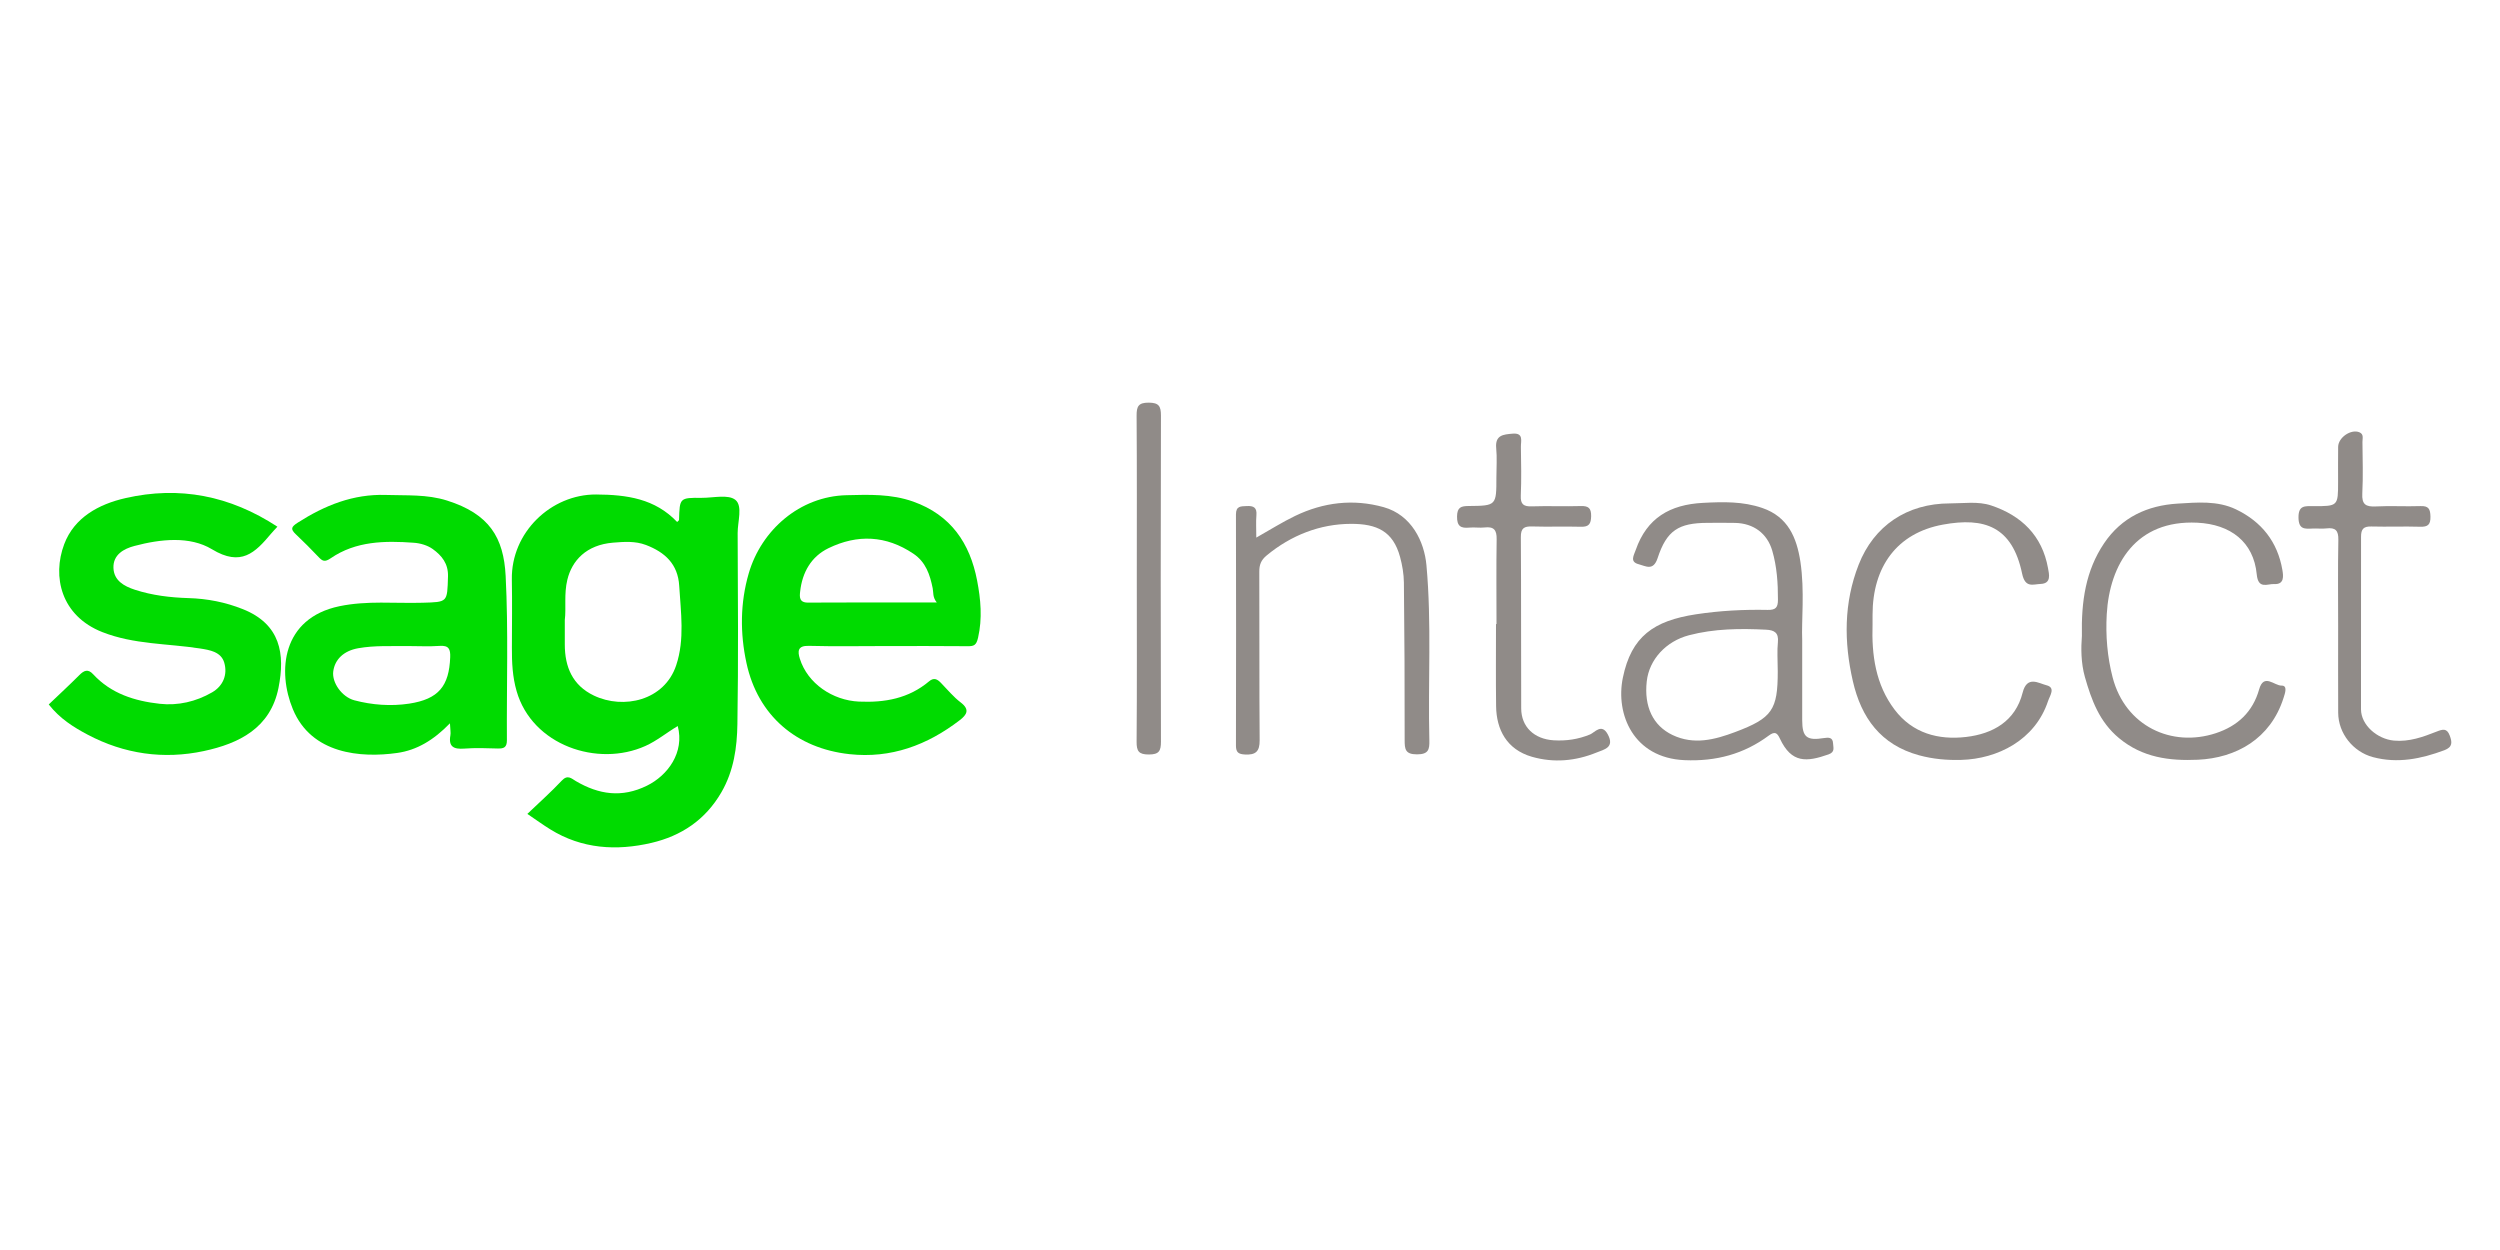
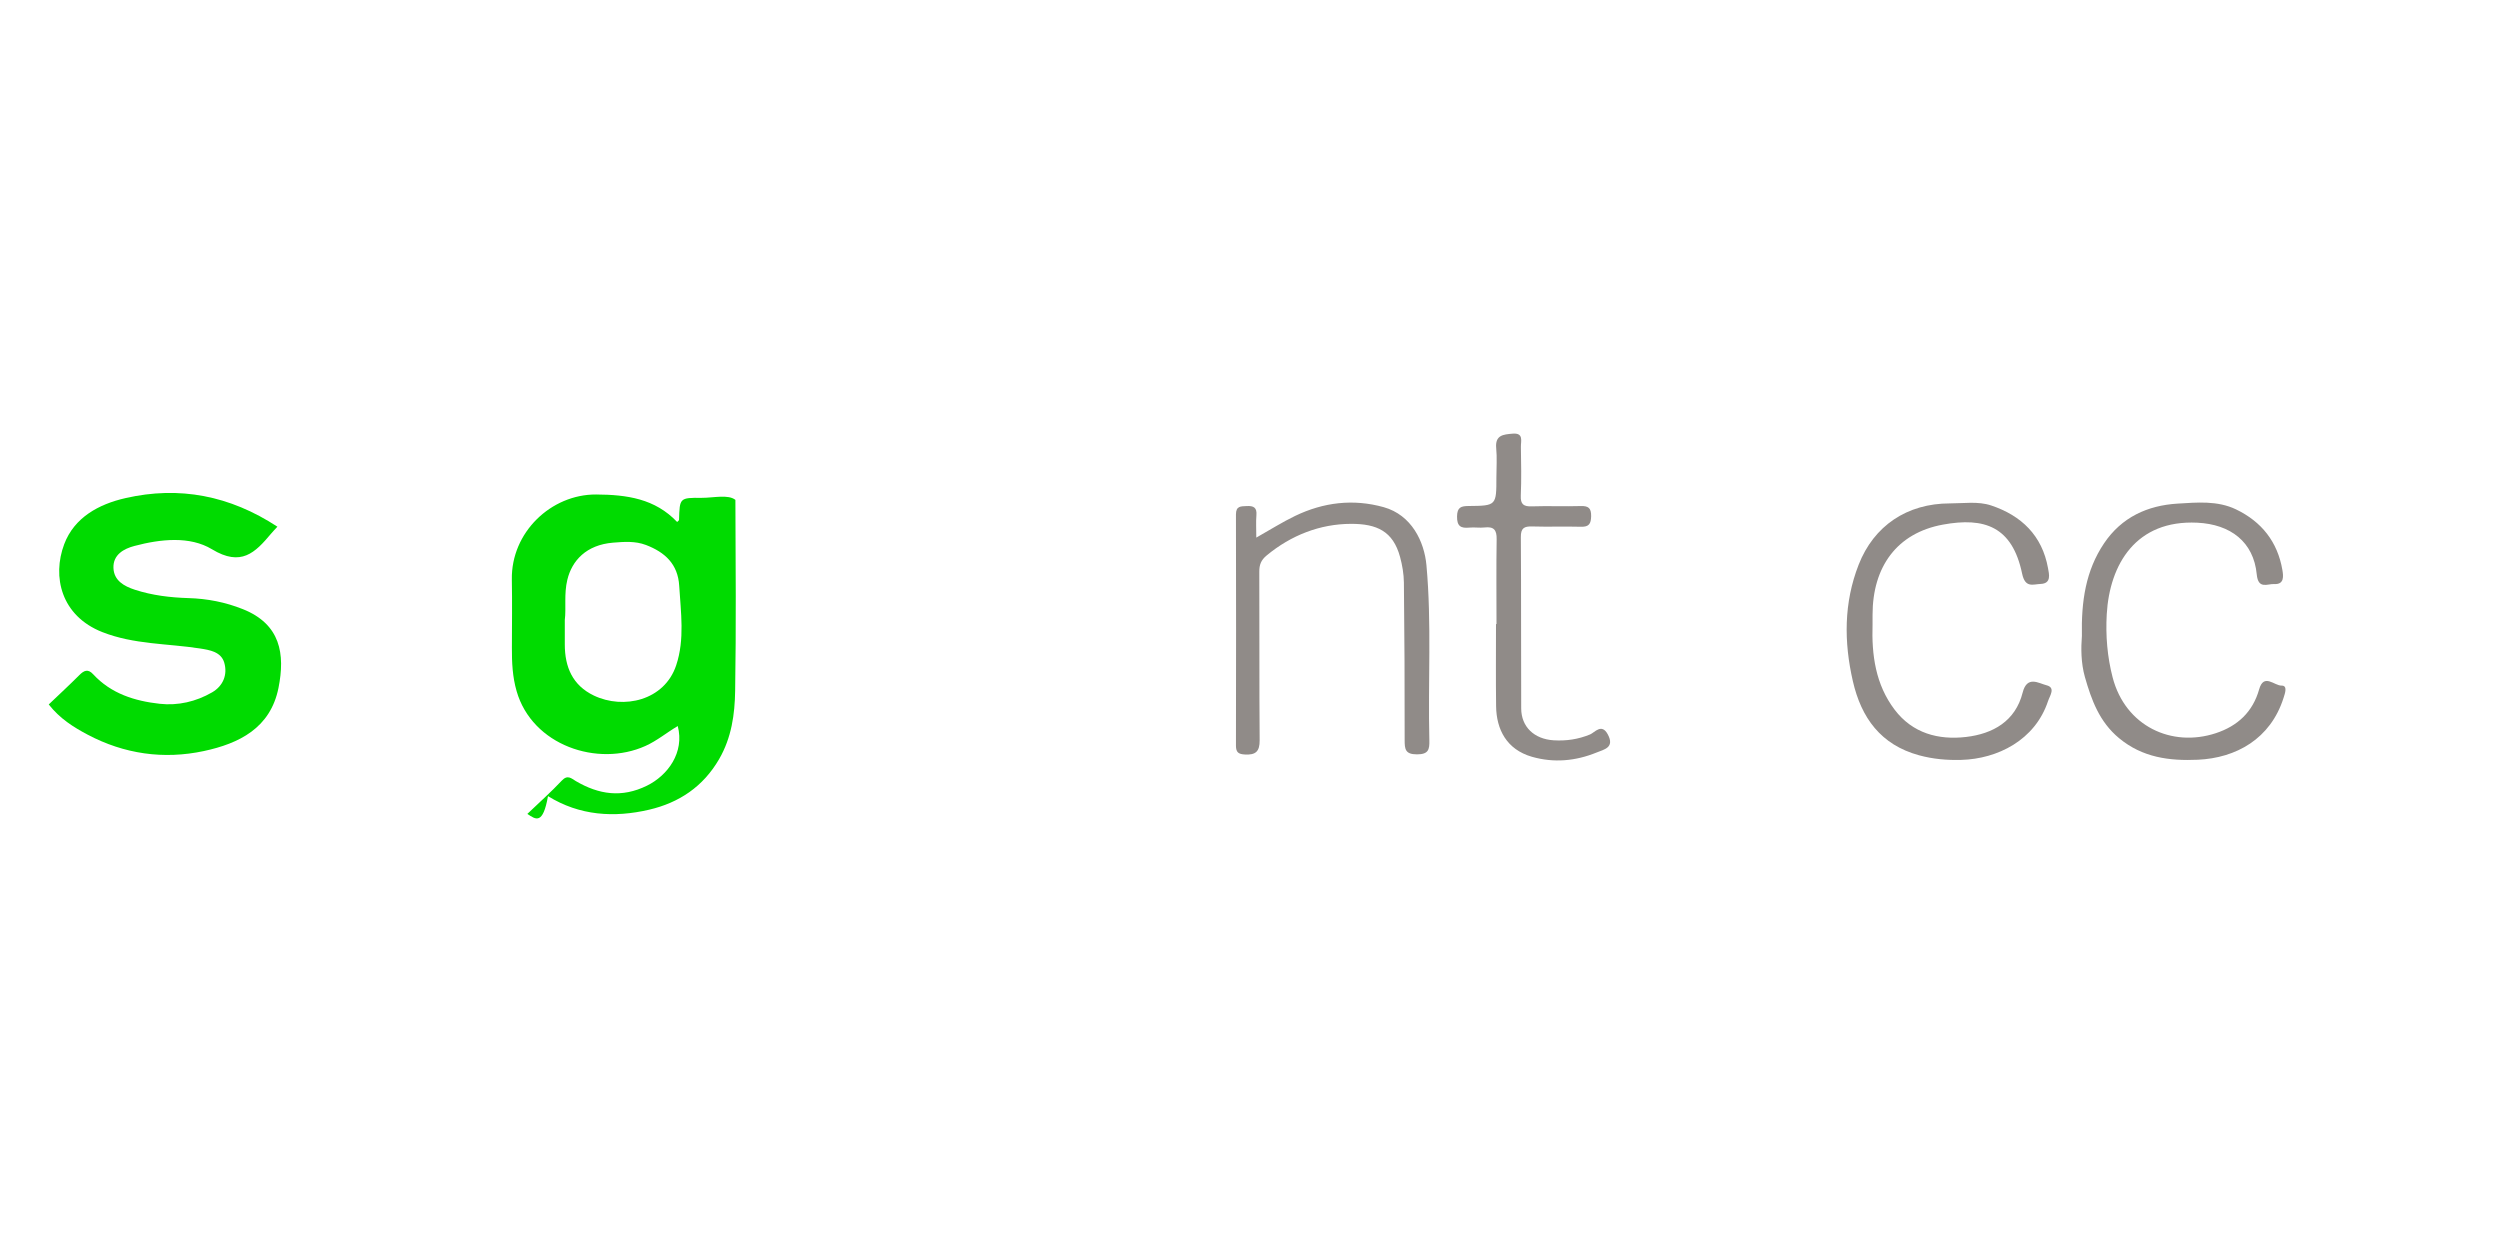
<svg xmlns="http://www.w3.org/2000/svg" id="Layer_1" x="0px" y="0px" viewBox="0 0 500 250" style="enable-background:new 0 0 500 250;" xml:space="preserve">
  <style type="text/css">	.st0{fill:#0045DB;}	.st1{fill:#010101;}	.st2{fill:#312D2A;}	.st3{fill:#656260;}	.st4{fill:#F9B21D;}	.st5{fill:#E42527;}	.st6{fill:#226DB4;}	.st7{fill:#0A9A4A;}	.st8{fill:#050303;}	.st9{fill:#A0C4E6;}	.st10{fill:#D4ECF5;}	.st11{fill:#429ED6;}	.st12{fill:#007BC6;}	.st13{fill:#44A0A0;}	.st14{fill:#439FAF;}	.st15{fill:#9CCB8E;}	.st16{fill:#CAE3B2;}	.st17{fill:#7AC143;}	.st18{fill:#9ACD6E;}	.st19{fill:#B3B26E;}	.st20{fill:#C69D6F;}	.st21{fill:#EF3E42;}	.st22{fill:#474747;}	.st23{fill:#00829B;}	.st24{fill:#00B7E3;}	.st25{fill:#FFFFFF;}	.st26{fill:#0D85AC;}	.st27{fill:#00B7E4;}	.st28{fill:#026493;}	.st29{fill:#FDFDFE;}	.st30{fill:#2B9F1B;}	.st31{fill:#4D4D4D;}	.st32{fill:#5C5B5A;}	.st33{fill:#95BF47;}	.st34{fill:#004482;}	.st35{fill:#B5C8D6;}	.st36{fill:#00DB00;}	.st37{fill:#908B88;}	.st38{fill:#DC2033;}	.st39{fill:#E86D79;}	.st40{fill:#236CFF;}	.st41{fill:#6F6F6F;}	.st42{fill:#FF5B03;}	.st43{fill:#5170FD;}	.st44{fill:#C2C4C4;}	.st45{fill:#F5822B;}	.st46{fill:#F9B37E;}	.st47{fill:#48484A;}	.st48{fill:#1077BC;}	.st49{fill:#0077D7;}	.st50{fill:#0E70B0;}	.st51{fill:#67696B;}</style>
  <g>
-     <path class="st36" d="M105.47,162.78c2.38-2.28,4.74-4.37,6.9-6.67c1.16-1.23,1.91-0.42,2.8,0.11c4.59,2.69,9.19,3.4,14.23,0.91  c4.16-2.05,7.54-6.64,6.15-11.92c-2.21,1.31-4.15,2.94-6.46,3.98c-9.56,4.31-22.66-0.12-25.77-10.97  c-0.83-2.88-0.95-5.73-0.94-8.65c0.01-4.55,0.07-9.11-0.01-13.66c-0.17-9.42,7.84-17.06,16.86-17.01c6.16,0.04,11.77,0.83,16.2,5.5  c0.18-0.2,0.38-0.31,0.38-0.42c0.12-4.42,0.12-4.44,4.55-4.41c2.3,0.01,5.31-0.74,6.72,0.41c1.5,1.23,0.44,4.35,0.45,6.64  c0.05,12.73,0.16,25.46-0.05,38.19c-0.07,4.68-0.71,9.33-3.19,13.63c-3.21,5.56-8.06,8.75-14,10.14  c-6.98,1.63-13.91,1.22-20.24-2.71C108.58,164.96,107.2,163.95,105.47,162.78z M112.96,124c0,1.92,0,3.41,0,4.89  c0,4.51,1.54,8.17,5.81,10.22c5.91,2.83,14.12,1.02,16.47-6.06c1.73-5.2,0.92-10.59,0.6-15.91c-0.26-4.3-2.82-6.68-6.64-8.14  c-2.18-0.83-4.41-0.64-6.57-0.47c-5.4,0.44-8.24,3.61-9.16,7.41C112.77,118.82,113.26,121.62,112.96,124z" />
-     <path class="st36" d="M177.37,129.21c-5.2,0-10.41,0.1-15.61-0.04c-2.26-0.06-2.25,1.1-1.79,2.58c1.55,4.95,6.55,8.33,11.83,8.57  c5.19,0.23,9.95-0.63,14.01-4.05c0.97-0.82,1.65-0.44,2.37,0.3c1.3,1.33,2.49,2.8,3.95,3.91c1.85,1.41,1.28,2.43-0.16,3.54  c-6.51,5.01-13.79,7.72-22.08,6.81c-10.54-1.15-18.32-7.65-20.6-18.24c-1.28-5.91-1.27-11.99,0.46-17.93  c2.52-8.65,10.2-15.4,19.55-15.62c4.47-0.11,8.93-0.28,13.32,1.27c7.56,2.68,11.37,8.34,12.8,15.79c0.72,3.74,1.08,7.56,0.19,11.45  c-0.35,1.53-0.85,1.7-2.08,1.69C188.15,129.19,182.76,129.21,177.37,129.21z M187.36,120.5c-0.87-1.07-0.65-1.99-0.82-2.84  c-0.54-2.7-1.37-5.25-3.86-6.92c-5.47-3.68-11.2-3.91-16.99-1.1c-3.47,1.69-5.24,4.85-5.66,8.66c-0.12,1.05-0.22,2.24,1.58,2.22  C170.03,120.46,178.45,120.5,187.36,120.5z" />
-     <path class="st36" d="M89.99,144.66c-3.27,3.37-6.63,5.38-10.55,5.93c-7.28,1.03-17.15,0.24-20.87-8.76  c-3.12-7.54-2.21-18.19,9.33-20.59c5.53-1.15,11.05-0.53,16.57-0.69c5.1-0.15,4.97-0.04,5.13-5.25c0.08-2.59-1.26-4.2-3.05-5.49  c-1.04-0.75-2.49-1.17-3.79-1.26c-5.79-0.42-11.58-0.35-16.6,3.09c-1.2,0.82-1.64,0.61-2.44-0.23c-1.47-1.55-2.98-3.06-4.53-4.53  c-1.13-1.07-0.98-1.49,0.39-2.37c5.39-3.44,11.05-5.73,17.58-5.52c4.11,0.14,8.22-0.16,12.25,1.12c8.47,2.68,11.32,7.4,11.72,15.07  c0.56,10.93,0.18,21.91,0.25,32.87c0.01,1.43-0.62,1.69-1.84,1.65c-2.23-0.07-4.47-0.15-6.69,0.02c-2.06,0.15-3.19-0.33-2.77-2.65  C90.18,146.54,90.05,145.98,89.99,144.66z M81.54,129.21c-3.31,0.05-6.62-0.15-9.91,0.44c-2.91,0.52-4.66,2.24-4.98,4.63  c-0.3,2.24,1.74,5.12,4.22,5.78c3.54,0.94,7.31,1.22,10.95,0.67c5.91-0.9,8-3.52,8.22-9.28c0.06-1.6-0.26-2.4-2.09-2.27  C85.81,129.33,83.67,129.21,81.54,129.21z" />
+     <path class="st36" d="M105.47,162.78c2.38-2.28,4.74-4.37,6.9-6.67c1.16-1.23,1.91-0.42,2.8,0.11c4.59,2.69,9.19,3.4,14.23,0.91  c4.16-2.05,7.54-6.64,6.15-11.92c-2.21,1.31-4.15,2.94-6.46,3.98c-9.56,4.31-22.66-0.12-25.77-10.97  c-0.83-2.88-0.95-5.73-0.94-8.65c0.01-4.55,0.07-9.11-0.01-13.66c-0.17-9.42,7.84-17.06,16.86-17.01c6.16,0.04,11.77,0.83,16.2,5.5  c0.18-0.2,0.38-0.31,0.38-0.42c0.12-4.42,0.12-4.44,4.55-4.41c2.3,0.01,5.31-0.74,6.72,0.41c0.05,12.73,0.16,25.46-0.05,38.19c-0.07,4.68-0.71,9.33-3.19,13.63c-3.21,5.56-8.06,8.75-14,10.14  c-6.98,1.63-13.91,1.22-20.24-2.71C108.58,164.96,107.2,163.95,105.47,162.78z M112.96,124c0,1.92,0,3.41,0,4.89  c0,4.51,1.54,8.17,5.81,10.22c5.91,2.83,14.12,1.02,16.47-6.06c1.73-5.2,0.92-10.59,0.6-15.91c-0.26-4.3-2.82-6.68-6.64-8.14  c-2.18-0.83-4.41-0.64-6.57-0.47c-5.4,0.44-8.24,3.61-9.16,7.41C112.77,118.82,113.26,121.62,112.96,124z" />
    <path class="st36" d="M55.48,105.34c-0.53,0.58-0.92,0.98-1.27,1.4c-3.19,3.8-5.98,6.65-11.82,3.11  c-4.43-2.68-10.29-2.04-15.5-0.66c-2.1,0.55-4.29,1.73-4.2,4.39c0.09,2.55,2.14,3.67,4.29,4.37c3.47,1.13,7.09,1.56,10.72,1.67  c3.76,0.11,7.37,0.81,10.87,2.21c7.55,3.01,8.48,8.97,7.13,15.74c-1.61,8.06-7.89,11.13-14.93,12.64  c-8.04,1.72-15.93,0.6-23.26-3.29c-2.81-1.49-5.53-3.19-7.76-6.03c2.01-1.92,4.1-3.85,6.12-5.87c0.94-0.94,1.73-1.3,2.77-0.16  c3.58,3.88,8.33,5.35,13.32,5.9c3.64,0.4,7.25-0.43,10.46-2.29c2.23-1.29,3.12-3.56,2.43-5.94c-0.64-2.17-2.89-2.53-4.88-2.84  c-6.51-1.01-13.17-0.78-19.5-3.27c-8.26-3.25-10.07-11.1-7.63-17.58c2.01-5.34,6.9-8,12.26-9.22  C35.88,97.16,45.97,99.11,55.48,105.34z" />
-     <path class="st37" d="M360.44,128.04c0,6.71-0.01,11.36,0,16c0.01,3.41,0.91,4.13,4.37,3.57c0.91-0.15,1.75-0.15,1.8,1.05  c0.03,0.84,0.46,1.74-0.91,2.22c-4.36,1.53-7.39,1.83-9.73-3.18c-0.52-1.11-0.98-1.5-2.21-0.59c-4.99,3.71-10.59,5.2-16.87,4.92  c-10.2-0.45-13.82-9.19-12.32-16.48c1.7-8.28,6.18-11.4,14.61-12.69c4.8-0.73,9.55-0.98,14.35-0.88c1.61,0.03,2.06-0.47,2.06-2.04  c0.01-3.33-0.21-6.62-1.14-9.81c-1.02-3.48-3.76-5.46-7.39-5.55c-1.86-0.05-3.72-0.01-5.57-0.01c-5.76,0.02-8.15,1.5-9.97,7.06  c-0.87,2.64-2.39,1.57-3.76,1.22c-1.86-0.47-1-1.75-0.61-2.87c2.23-6.39,6.84-9.07,13.46-9.41c4.05-0.21,7.95-0.31,11.84,1.02  c5.17,1.77,6.89,5.94,7.63,10.74C360.96,118.24,360.27,124.19,360.44,128.04z M355.54,133.73c0-1.77-0.14-3.54,0.04-5.29  c0.19-1.9-0.71-2.42-2.36-2.5c-5.19-0.26-10.35-0.22-15.43,1.11c-4.6,1.21-7.96,4.86-8.44,9.22c-0.56,5.05,1.24,8.86,5.15,10.73  c4.27,2.04,8.46,0.94,12.53-0.59c7.43-2.79,8.52-4.44,8.52-12.12C355.54,134.1,355.54,133.92,355.54,133.73z" />
    <path class="st37" d="M251.26,107.52c2.84-1.6,5.23-3.12,7.77-4.34c5.66-2.72,11.6-3.45,17.7-1.75c5.58,1.56,8.13,6.87,8.56,11.63  c1.06,11.65,0.29,23.33,0.58,35c0.05,1.89-0.19,2.81-2.49,2.81c-2.36,0-2.45-1.07-2.45-2.88c0.01-10.49-0.03-20.98-0.15-31.47  c-0.02-1.72-0.32-3.48-0.77-5.14c-1.4-5.14-4.64-6.63-9.83-6.61c-6.16,0.02-11.95,2.26-16.86,6.33c-1.13,0.94-1.47,1.87-1.46,3.26  c0.05,11.23-0.02,22.47,0.07,33.7c0.02,2.25-0.81,2.96-2.95,2.84c-1.29-0.07-1.79-0.43-1.79-1.77c0.03-15.41,0.04-30.83,0-46.24  c0-1.71,0.97-1.62,2.15-1.68c1.39-0.07,2.08,0.3,1.94,1.85C251.17,104.4,251.26,105.77,251.26,107.52z" />
    <path class="st37" d="M416.38,127.18c-0.14-6.93,0.76-13.05,4.43-18.51c3.53-5.25,8.73-7.59,14.74-7.95  c3.87-0.23,7.92-0.63,11.64,1.15c5.13,2.46,8.33,6.5,9.29,12.14c0.19,1.14,0.44,2.92-1.63,2.8c-1.35-0.07-3.21,1.12-3.5-1.93  c-0.62-6.52-5.26-10.02-11.89-10.34c-12.24-0.6-17.54,8.28-18.11,18.32c-0.24,4.27,0.11,8.52,1.18,12.63  c2.54,9.75,11.81,14.05,20.63,11.15c4.39-1.44,7.4-4.27,8.67-8.77c0.93-3.29,3.05-0.71,4.48-0.75c1.27-0.03,0.69,1.55,0.4,2.46  c-2.6,8.2-9.5,12.03-17.16,12.37c-5.66,0.25-11.05-0.43-15.74-4.32c-3.94-3.27-5.52-7.65-6.82-12.2  C416.18,132.59,416.19,129.59,416.38,127.18z" />
    <path class="st37" d="M374.51,124.89c-0.2,6.11,0.6,12.01,4.41,17.04c3.59,4.74,8.77,6.11,14.31,5.46  c5.35-0.63,9.85-3.14,11.3-8.87c0.88-3.47,3.19-1.87,4.76-1.47c1.89,0.47,0.68,2.07,0.32,3.16c-2.6,7.85-10.14,11.57-17.35,11.77  c-2.86,0.08-5.65-0.16-8.44-0.92c-7.67-2.09-11.57-7.5-13.25-14.83c-1.8-7.85-1.82-15.67,1.16-23.29  c3.04-7.77,9.66-12.26,18.27-12.26c2.75,0,5.61-0.46,8.22,0.41c6.06,2.02,10.21,6.02,11.38,12.53c0.21,1.19,0.74,3.09-1.49,3.17  c-1.49,0.05-3.07,0.89-3.69-2.07c-1.97-9.44-7.55-11.31-15.82-9.8c-9.23,1.68-14.09,8.45-14.09,18.03  C374.51,123.59,374.51,124.24,374.51,124.89z" />
    <path class="st37" d="M299.3,124.82c0-5.66-0.06-11.33,0.03-16.99c0.03-1.82-0.55-2.55-2.39-2.34c-1.01,0.12-2.05-0.07-3.06,0.03  c-1.71,0.17-2.5-0.26-2.47-2.24c0.03-1.85,0.81-2.07,2.35-2.08c5.52-0.05,5.52-0.1,5.52-5.74c0-1.95,0.15-3.91-0.04-5.84  c-0.25-2.64,1.48-2.73,3.28-2.89c2.26-0.19,1.64,1.48,1.66,2.64c0.05,3.25,0.12,6.5-0.02,9.74c-0.08,1.77,0.57,2.22,2.23,2.16  c3.25-0.11,6.5,0.04,9.75-0.06c1.55-0.05,2.11,0.41,2.09,2.02c-0.03,1.52-0.43,2.17-2.05,2.12c-3.24-0.09-6.49,0.04-9.73-0.06  c-1.61-0.05-2.3,0.32-2.28,2.13c0.08,11.42,0.02,22.83,0.07,34.25c0.01,3.7,2.59,6.15,6.5,6.39c2.51,0.15,4.89-0.19,7.27-1.17  c0.93-0.38,2.31-2.32,3.55-0.01c1.42,2.64-0.74,3.01-2.24,3.62c-4.19,1.71-8.54,2.11-12.92,0.86c-5.08-1.46-7.12-5.47-7.18-10.12  c-0.07-5.47-0.02-10.95-0.02-16.43C299.25,124.82,299.27,124.82,299.3,124.82z" />
-     <path class="st37" d="M467.63,125.25c0-5.76-0.07-11.52,0.04-17.28c0.04-1.87-0.58-2.5-2.37-2.29c-0.92,0.11-1.86-0.02-2.79,0.03  c-1.56,0.07-2.77,0.2-2.81-2.16c-0.04-2.52,1.29-2.33,2.94-2.32c4.98,0.02,4.98-0.01,4.98-4.89c0-2.32-0.02-4.65,0.01-6.97  c0.02-1.87,2.56-3.6,4.24-2.92c0.95,0.39,0.61,1.26,0.62,1.94c0.03,3.44,0.15,6.88-0.03,10.31c-0.12,2.18,0.69,2.69,2.7,2.59  c2.97-0.16,5.95,0.04,8.92-0.07c1.66-0.07,1.98,0.6,2.01,2.1c0.03,1.6-0.5,2.08-2.07,2.03c-3.24-0.1-6.5,0.04-9.74-0.05  c-1.58-0.04-2.08,0.51-2.07,2.09c0.03,11.49-0.04,22.98-0.01,34.47c0.01,3.15,3.24,5.95,6.58,6.26c3.06,0.28,5.8-0.72,8.52-1.79  c1.22-0.48,2.06-0.75,2.63,0.74c0.51,1.34,0.64,2.34-1.07,2.98c-4.65,1.73-9.32,2.69-14.26,1.38c-3.97-1.06-6.94-4.74-6.96-8.88  C467.61,136.77,467.63,131.01,467.63,125.25z" />
-     <path class="st37" d="M227.36,115.73c0-10.87,0.04-21.74-0.04-32.61c-0.01-1.86,0.38-2.6,2.42-2.59c2.02,0.01,2.45,0.69,2.45,2.58  c-0.06,21.74-0.06,43.48,0,65.22c0,1.87-0.39,2.57-2.43,2.57c-2.03,0-2.45-0.68-2.44-2.56  C227.41,137.47,227.36,126.6,227.36,115.73z" />
  </g>
</svg>